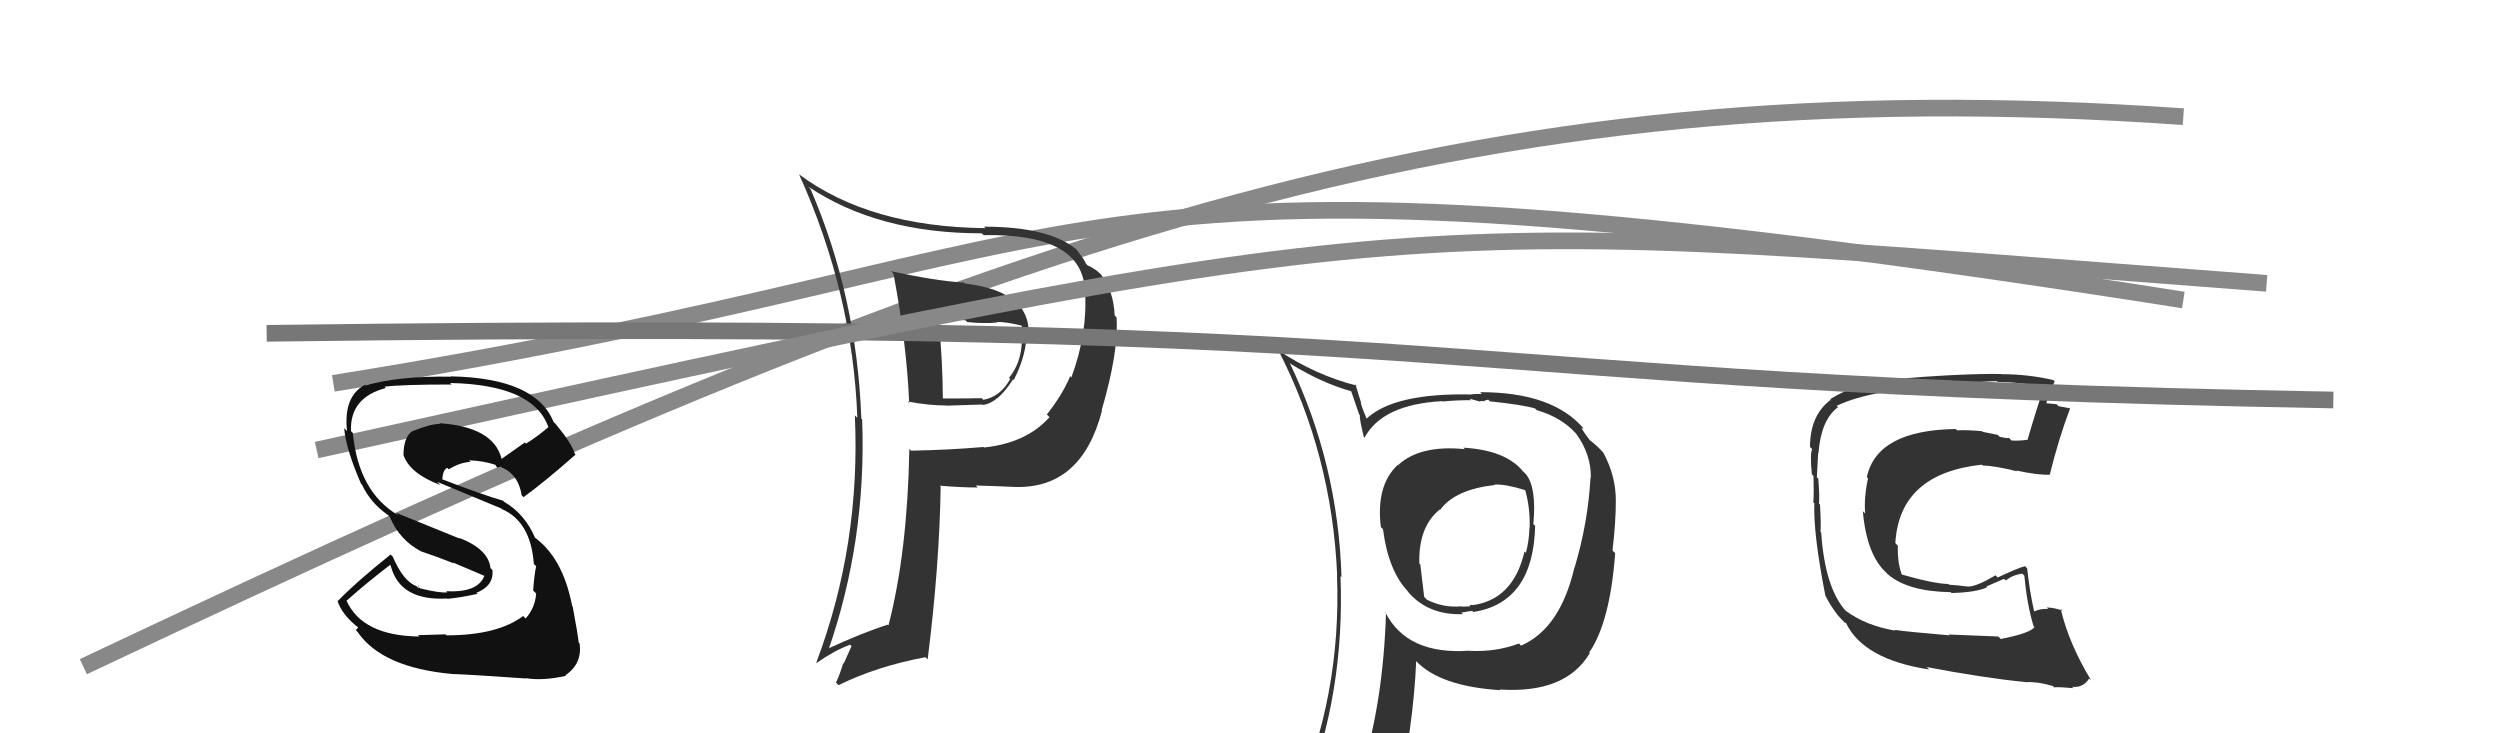
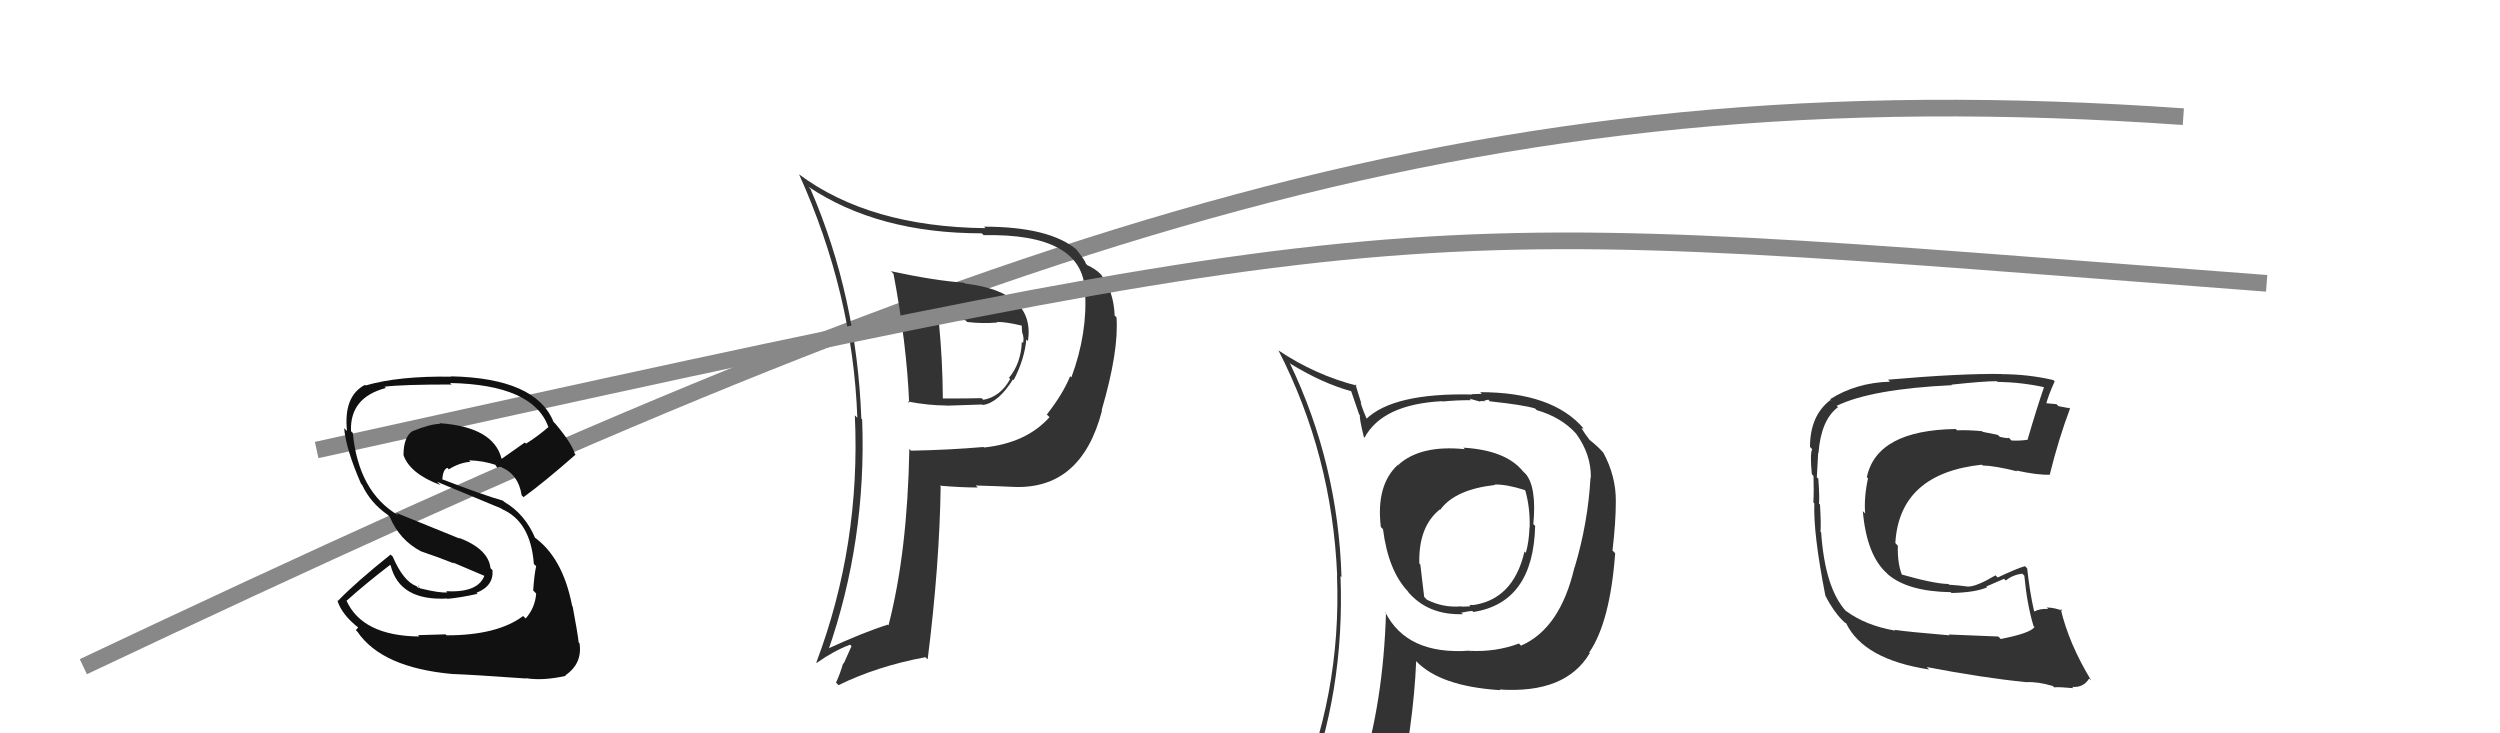
<svg xmlns="http://www.w3.org/2000/svg" width="150" height="44" viewBox="0,0,150,44">
  <path fill="#333" d="M87.79 26.85L87.91 26.97L87.89 26.95Q85.22 26.68 83.89 27.90L84.06 28.07L83.87 27.89Q82.55 29.11 82.85 31.62L82.86 31.63L82.98 31.75Q83.30 34.28 84.52 35.53L84.47 35.49L84.43 35.45Q85.64 36.92 87.77 36.85L87.62 36.70L87.69 36.76Q88.15 36.66 88.34 36.66L88.41 36.73L88.40 36.72Q92.00 36.16 92.11 31.55L92.04 31.49L92.00 31.44Q92.21 29.22 91.53 28.42L91.54 28.44L91.38 28.28Q90.35 27.01 87.80 26.86ZM91.14 38.61L91.22 38.70L91.14 38.61Q89.75 39.13 88.19 39.05L88.32 39.19L88.17 39.04Q84.41 39.31 83.11 36.72L83.20 36.80L83.16 36.76Q83.00 42.12 81.66 46.39L81.60 46.32L81.62 46.34Q79.85 46.86 78.21 47.58L78.20 47.57L78.29 47.66Q80.70 41.54 80.43 34.57L80.43 34.56L80.49 34.63Q80.29 27.84 77.39 21.79L77.35 21.74L77.45 21.84Q79.39 23.02 81.10 23.48L81.06 23.44L81.55 24.87L81.59 24.91Q81.56 25.11 81.83 26.22L81.96 26.35L81.87 26.26Q82.95 24.26 86.53 24.07L86.54 24.08L86.55 24.09Q87.38 24.01 88.26 24.01L88.17 23.92L88.85 24.11L88.80 24.06Q88.90 24.05 89.09 24.08L89.05 24.04L89.30 23.98L89.39 24.08Q91.39 24.29 92.11 24.51L92.17 24.58L92.21 24.61Q93.66 25.03 94.54 25.99L94.48 25.93L94.56 26.01Q95.48 27.27 95.45 28.68L95.40 28.64L95.43 28.66Q95.28 31.37 94.48 34.04L94.60 34.15L94.47 34.03Q93.62 37.71 91.26 38.74ZM95.40 39.22L95.34 39.12L95.36 39.14Q96.61 37.30 96.91 33.19L96.75 33.03L96.75 33.03Q96.95 31.33 96.95 30.07L96.93 30.05L96.95 30.07Q96.96 28.57 96.20 27.16L96.23 27.18L96.19 27.15Q95.84 26.75 95.34 26.37L95.41 26.44L95.10 26.02L94.89 25.69L95.02 25.71L95.01 25.70Q93.15 23.53 88.81 23.53L88.91 23.63L88.31 23.65L88.34 23.67Q83.59 23.56 81.95 25.16L82.02 25.23L82.06 25.27Q81.79 24.66 81.64 24.17L81.68 24.21L81.32 23.04L81.41 23.14Q78.91 22.50 76.70 21.02L76.66 20.97L76.70 21.01Q79.92 27.28 80.23 34.52L80.29 34.58L80.22 34.51Q80.50 41.76 77.65 48.23L77.58 48.17L79.62 47.34L79.60 47.33Q79.42 48.14 78.73 49.70L78.73 49.70L78.66 49.62Q81.50 48.70 83.83 48.36L83.69 48.22L83.79 48.32Q84.82 43.41 84.97 39.68L84.95 39.66L84.96 39.66Q86.40 41.18 90.01 41.41L90.01 41.41L89.98 41.37Q93.93 41.63 95.38 39.20L95.44 39.26ZM89.67 29.07L89.69 29.10L89.67 29.07Q90.37 29.05 91.48 29.40L91.58 29.50L91.52 29.44Q91.81 30.46 91.78 31.64L91.81 31.67L91.77 31.64Q91.74 32.52 91.55 33.17L91.62 33.24L91.47 33.09Q90.79 36.02 88.28 36.32L88.30 36.34L88.44 36.38L88.37 36.30Q88.27 36.28 88.16 36.32L88.22 36.38L87.71 36.40L87.68 36.38Q86.60 36.48 85.61 35.98L85.45 35.81L85.22 33.87L85.16 33.81Q85.10 31.59 86.40 30.56L86.35 30.52L86.42 30.58Q87.30 29.37 89.69 29.10Z" />
  <path fill="#333" d="M119.97 38.26L119.89 38.19L116.92 38.07L116.97 38.12Q114.47 37.91 113.67 37.79L113.69 37.81L113.72 37.84Q111.93 37.53 110.75 36.65L110.74 36.64L110.77 36.68Q109.50 35.30 109.27 31.95L109.18 31.85L109.23 31.91Q109.27 31.49 109.20 30.27L109.15 30.23L109.14 30.22Q109.18 29.83 109.10 28.73L109.12 28.74L109.01 28.64Q109.05 27.88 109.09 27.16L109.08 27.15L109.11 27.18Q109.26 25.19 110.28 24.43L110.22 24.37L110.20 24.35Q112.28 23.34 117.12 23.11L117.08 23.08L117.08 23.08Q119.01 22.87 119.81 22.87L119.87 22.94L119.85 22.91Q121.36 22.94 122.73 23.25L122.68 23.20L122.66 23.17Q122.19 24.54 121.66 26.36L121.62 26.33L121.68 26.38Q121.19 26.46 120.69 26.43L120.60 26.34L120.53 26.26Q120.52 26.33 119.99 26.21L119.86 26.09L118.96 25.91L118.92 25.87Q118.04 25.79 117.43 25.82L117.33 25.73L117.35 25.74Q112.61 25.81 112.01 28.63L111.92 28.54L112.08 28.70Q111.83 29.86 111.91 30.81L111.90 30.80L111.77 30.67Q112.00 33.34 113.24 34.42L113.23 34.42L113.26 34.45Q114.46 35.49 117.04 35.53L117.04 35.53L117.09 35.58Q118.51 35.55 119.23 35.24L119.18 35.19L120.24 34.73L120.35 34.83Q120.76 34.49 121.34 34.42L121.35 34.43L121.46 34.54Q121.62 36.26 122.01 37.56L121.88 37.43L122.07 37.62Q121.83 37.99 120.04 38.34ZM123.16 41.15L123.25 41.24L123.25 41.24Q123.56 41.21 124.40 41.29L124.34 41.22L124.32 41.21Q125.00 41.28 125.35 40.71L125.48 40.84L125.48 40.84Q124.13 38.62 123.64 36.53L123.78 36.67L123.76 36.65Q123.26 36.45 122.80 36.45L122.85 36.50L122.89 36.54Q122.43 36.50 122.05 36.69L122.10 36.74L122.05 36.69Q121.78 35.51 121.63 34.10L121.68 34.15L121.50 33.97Q121.07 34.08 119.86 34.65L119.70 34.49L119.73 34.52Q118.60 35.19 118.11 35.19L118.00 35.08L118.12 35.20Q117.54 35.12 116.93 35.08L117.00 35.14L116.90 35.04Q116.01 35.02 114.03 34.45L114.16 34.59L114.16 34.59Q113.84 33.88 113.87 32.74L113.79 32.66L113.72 32.58Q113.97 28.41 118.91 27.88L119.03 28.00L118.96 27.93Q119.66 27.94 121.03 28.28L120.96 28.21L120.98 28.23Q122.29 28.52 123.02 28.48L123.17 28.63L122.99 28.46Q123.52 26.32 124.21 24.49L124.10 24.39L124.21 24.50Q123.89 24.44 123.51 24.37L123.39 24.25L122.63 24.18L122.75 24.30Q122.89 23.75 123.28 22.88L123.26 22.86L123.19 22.80Q121.66 22.45 120.10 22.45L120.17 22.52L120.10 22.44Q117.65 22.40 113.28 22.78L113.38 22.88L113.40 22.90Q111.37 22.96 109.81 23.95L109.96 24.10L109.84 23.99Q108.60 24.92 108.60 26.82L108.68 26.90L108.73 26.95Q108.59 27.23 108.71 28.45L108.82 28.57L108.81 28.55Q108.84 29.53 108.80 30.14L108.77 30.11L108.86 30.20Q108.79 32.00 109.52 35.73L109.66 35.88L109.51 35.73Q110.02 36.69 110.51 37.18L110.49 37.16L110.70 37.37L110.74 37.37L110.77 37.40Q111.83 39.57 115.75 40.17L115.63 40.05L115.59 40.02Q118.90 40.66 121.57 40.93L121.43 40.79L121.57 40.93Q122.25 40.89 123.17 41.16Z" />
  <path d="M5 40 C60 14,88 4,131 7" stroke="#888" fill="none" />
-   <path d="M20 23 C70 15,61 7,131 18" stroke="#888" fill="none" />
  <path fill="#333" d="M53.54 16.35L53.60 16.42L53.61 16.43Q54.40 20.61 54.55 24.18L54.54 24.17L54.46 24.09Q55.72 24.33 56.79 24.33L56.80 24.34L58.94 24.27L58.97 24.30Q59.90 24.17 60.78 22.76L60.76 22.74L60.82 22.81Q61.47 21.55 61.58 20.37L61.70 20.48L61.68 20.46Q62.11 17.51 57.89 17.01L57.87 16.99L57.83 16.96Q56.08 16.84 53.45 16.27ZM54.55 26.93L54.65 27.03L54.56 26.94Q54.45 33.11 53.31 37.52L53.32 37.53L53.27 37.48Q51.84 37.92 49.52 38.99L49.64 39.11L49.66 39.13Q52.00 32.44 51.73 25.17L51.62 25.06L51.68 25.12Q51.41 17.77 48.63 11.34L48.60 11.31L48.50 11.20Q52.67 14.00 58.91 14.00L58.95 14.04L59.02 14.11Q64.95 13.99 65.10 17.45L65.15 17.50L65.10 17.45Q65.27 19.98 64.28 22.65L64.30 22.67L64.21 22.57Q63.77 23.65 62.81 24.87L62.93 24.99L62.97 25.03Q61.59 26.58 59.04 26.85L59.10 26.91L59.01 26.82Q56.91 27.00 54.66 27.04ZM60.76 29.25L60.77 29.26L60.72 29.21Q64.87 29.44 66.12 24.64L66.10 24.61L66.10 24.61Q67.14 21.05 66.99 19.03L66.97 19.02L66.88 18.93Q66.82 17.46 66.06 16.47L66.02 16.43L66.02 16.43Q65.73 16.14 65.24 15.91L65.28 15.95L65.15 15.82Q65.13 15.65 64.52 14.89L64.63 15.00L64.64 15.01Q63.00 13.60 59.04 13.60L59.06 13.62L59.13 13.69Q52.16 13.61 47.93 10.45L48.00 10.52L47.94 10.45Q51.17 17.61 51.44 25.07L51.47 25.10L51.29 24.92Q51.65 32.67 48.98 39.75L49.08 39.84L49.01 39.77Q50.01 39.06 51.00 38.68L51.09 38.77L50.62 39.82L50.59 39.79Q50.42 40.39 50.16 40.96L50.17 40.97L50.31 41.11Q52.63 39.97 55.53 39.43L55.48 39.39L55.66 39.56Q56.37 33.92 56.44 29.20L56.47 29.22L56.38 29.14Q57.67 29.25 58.66 29.25L58.67 29.25L58.54 29.13Q59.92 29.17 60.72 29.21ZM59.79 19.30L59.77 19.27L59.82 19.32Q60.29 19.30 61.28 19.53L61.30 19.55L61.31 19.56Q61.30 19.66 61.33 19.96L61.47 20.10L61.34 19.97Q61.46 20.32 61.38 20.58L61.44 20.64L61.31 20.51Q61.26 21.80 60.54 22.67L60.45 22.59L60.61 22.74Q60.03 23.80 59.00 23.99L58.94 23.93L58.90 23.89Q58.20 23.91 56.56 23.91L56.56 23.91L56.57 23.91Q56.56 21.66 56.33 19.30L56.22 19.19L57.92 19.21L58.03 19.32Q58.97 19.43 59.85 19.35Z" />
-   <path d="M16 20 C92 19,83 23,140 24" stroke="#777" fill="none" />
  <path d="M19 27 C87 12,83 13,136 17" stroke="#888" fill="none" />
  <path fill="#111" d="M26.79 38.11L26.73 38.06L25.08 38.11L25.15 38.19Q21.73 38.15 20.78 36.02L20.73 35.97L20.80 36.04Q21.96 35.00 23.41 33.89L23.35 33.84L23.44 33.93Q23.98 36.07 26.84 35.91L26.77 35.84L26.85 35.93Q27.62 35.86 28.65 35.63L28.61 35.59L28.58 35.57Q29.63 35.16 29.55 34.21L29.55 34.21L29.43 34.09Q29.31 32.94 27.52 32.26L27.59 32.32L23.75 30.76L23.90 30.92Q21.51 29.52 21.17 25.98L21.24 26.05L21.06 25.87Q20.98 23.85 23.15 23.28L23.07 23.20L23.08 23.20Q24.12 23.07 27.09 23.07L27.08 23.05L27.00 22.98Q31.97 23.08 32.89 25.59L32.89 25.60L32.91 25.62Q32.28 26.17 31.56 26.62L31.49 26.55L30.10 27.53L30.09 27.51Q29.60 25.61 26.36 25.39L26.42 25.44L26.41 25.43Q25.81 25.44 24.78 25.86L24.75 25.83L24.77 25.85Q24.21 26.20 24.21 27.31L24.08 27.18L24.21 27.31Q24.60 28.42 26.42 29.10L26.32 29.00L26.23 28.91Q27.42 29.41 30.08 30.51L30.10 30.53L30.10 30.54Q31.84 31.28 32.03 33.83L32.02 33.83L32.17 33.97Q32.06 34.44 31.99 35.43L32.16 35.60L32.17 35.61Q32.11 36.46 31.54 37.11L31.40 36.97L31.39 36.96Q29.84 38.12 26.80 38.12ZM31.59 40.74L31.67 40.82L31.54 40.69Q32.58 40.86 33.95 40.55L33.92 40.52L33.92 40.52Q34.96 39.81 34.77 38.59L34.74 38.57L34.72 38.54Q34.66 37.99 34.36 36.39L34.32 36.35L34.33 36.36Q33.76 33.39 31.97 32.17L31.98 32.18L32.13 32.33Q31.51 30.84 30.25 30.11L30.34 30.20L30.18 30.04Q29.01 29.71 26.54 28.76L26.61 28.83L26.54 28.77Q26.57 28.18 26.84 28.07L26.91 28.14L26.93 28.16Q27.58 27.75 28.23 27.71L28.10 27.58L28.14 27.62Q28.99 27.64 29.76 27.90L29.69 27.84L29.84 28.07L29.91 28.02L30.09 28.01L30.09 28.05L30.07 28.03Q31.11 28.46 31.30 29.72L31.44 29.86L31.41 29.83Q32.63 28.95 34.53 27.28L34.64 27.39L34.49 27.23Q34.31 26.60 33.32 25.42L33.24 25.34L33.21 25.31Q32.16 22.69 27.06 22.58L27.02 22.54L27.08 22.60Q23.91 22.55 21.93 23.13L21.92 23.11L21.90 23.09Q20.60 23.77 20.82 25.86L20.67 25.71L20.65 25.69Q20.75 26.93 21.66 29.02L21.66 29.03L21.72 29.08Q22.22 30.16 23.25 30.88L23.36 30.98L23.39 31.02Q23.97 32.40 25.26 33.08L25.37 33.19L25.26 33.08Q26.30 33.43 27.25 33.81L27.18 33.75L29.18 34.60L29.08 34.50Q28.71 35.58 26.77 35.47L26.88 35.58L26.85 35.54Q26.42 35.60 25.20 35.30L25.10 35.20L25.13 35.08L25.12 35.30L24.99 35.17Q24.20 34.88 23.56 33.39L23.45 33.29L23.44 33.27Q21.38 34.91 20.28 36.05L20.30 36.07L20.24 36.02Q20.50 36.88 21.53 37.68L21.49 37.65L21.35 37.81L21.45 37.91Q22.92 40.06 27.14 40.44L27.03 40.33L27.14 40.44Q28.32 40.48 31.56 40.71Z" />
</svg>